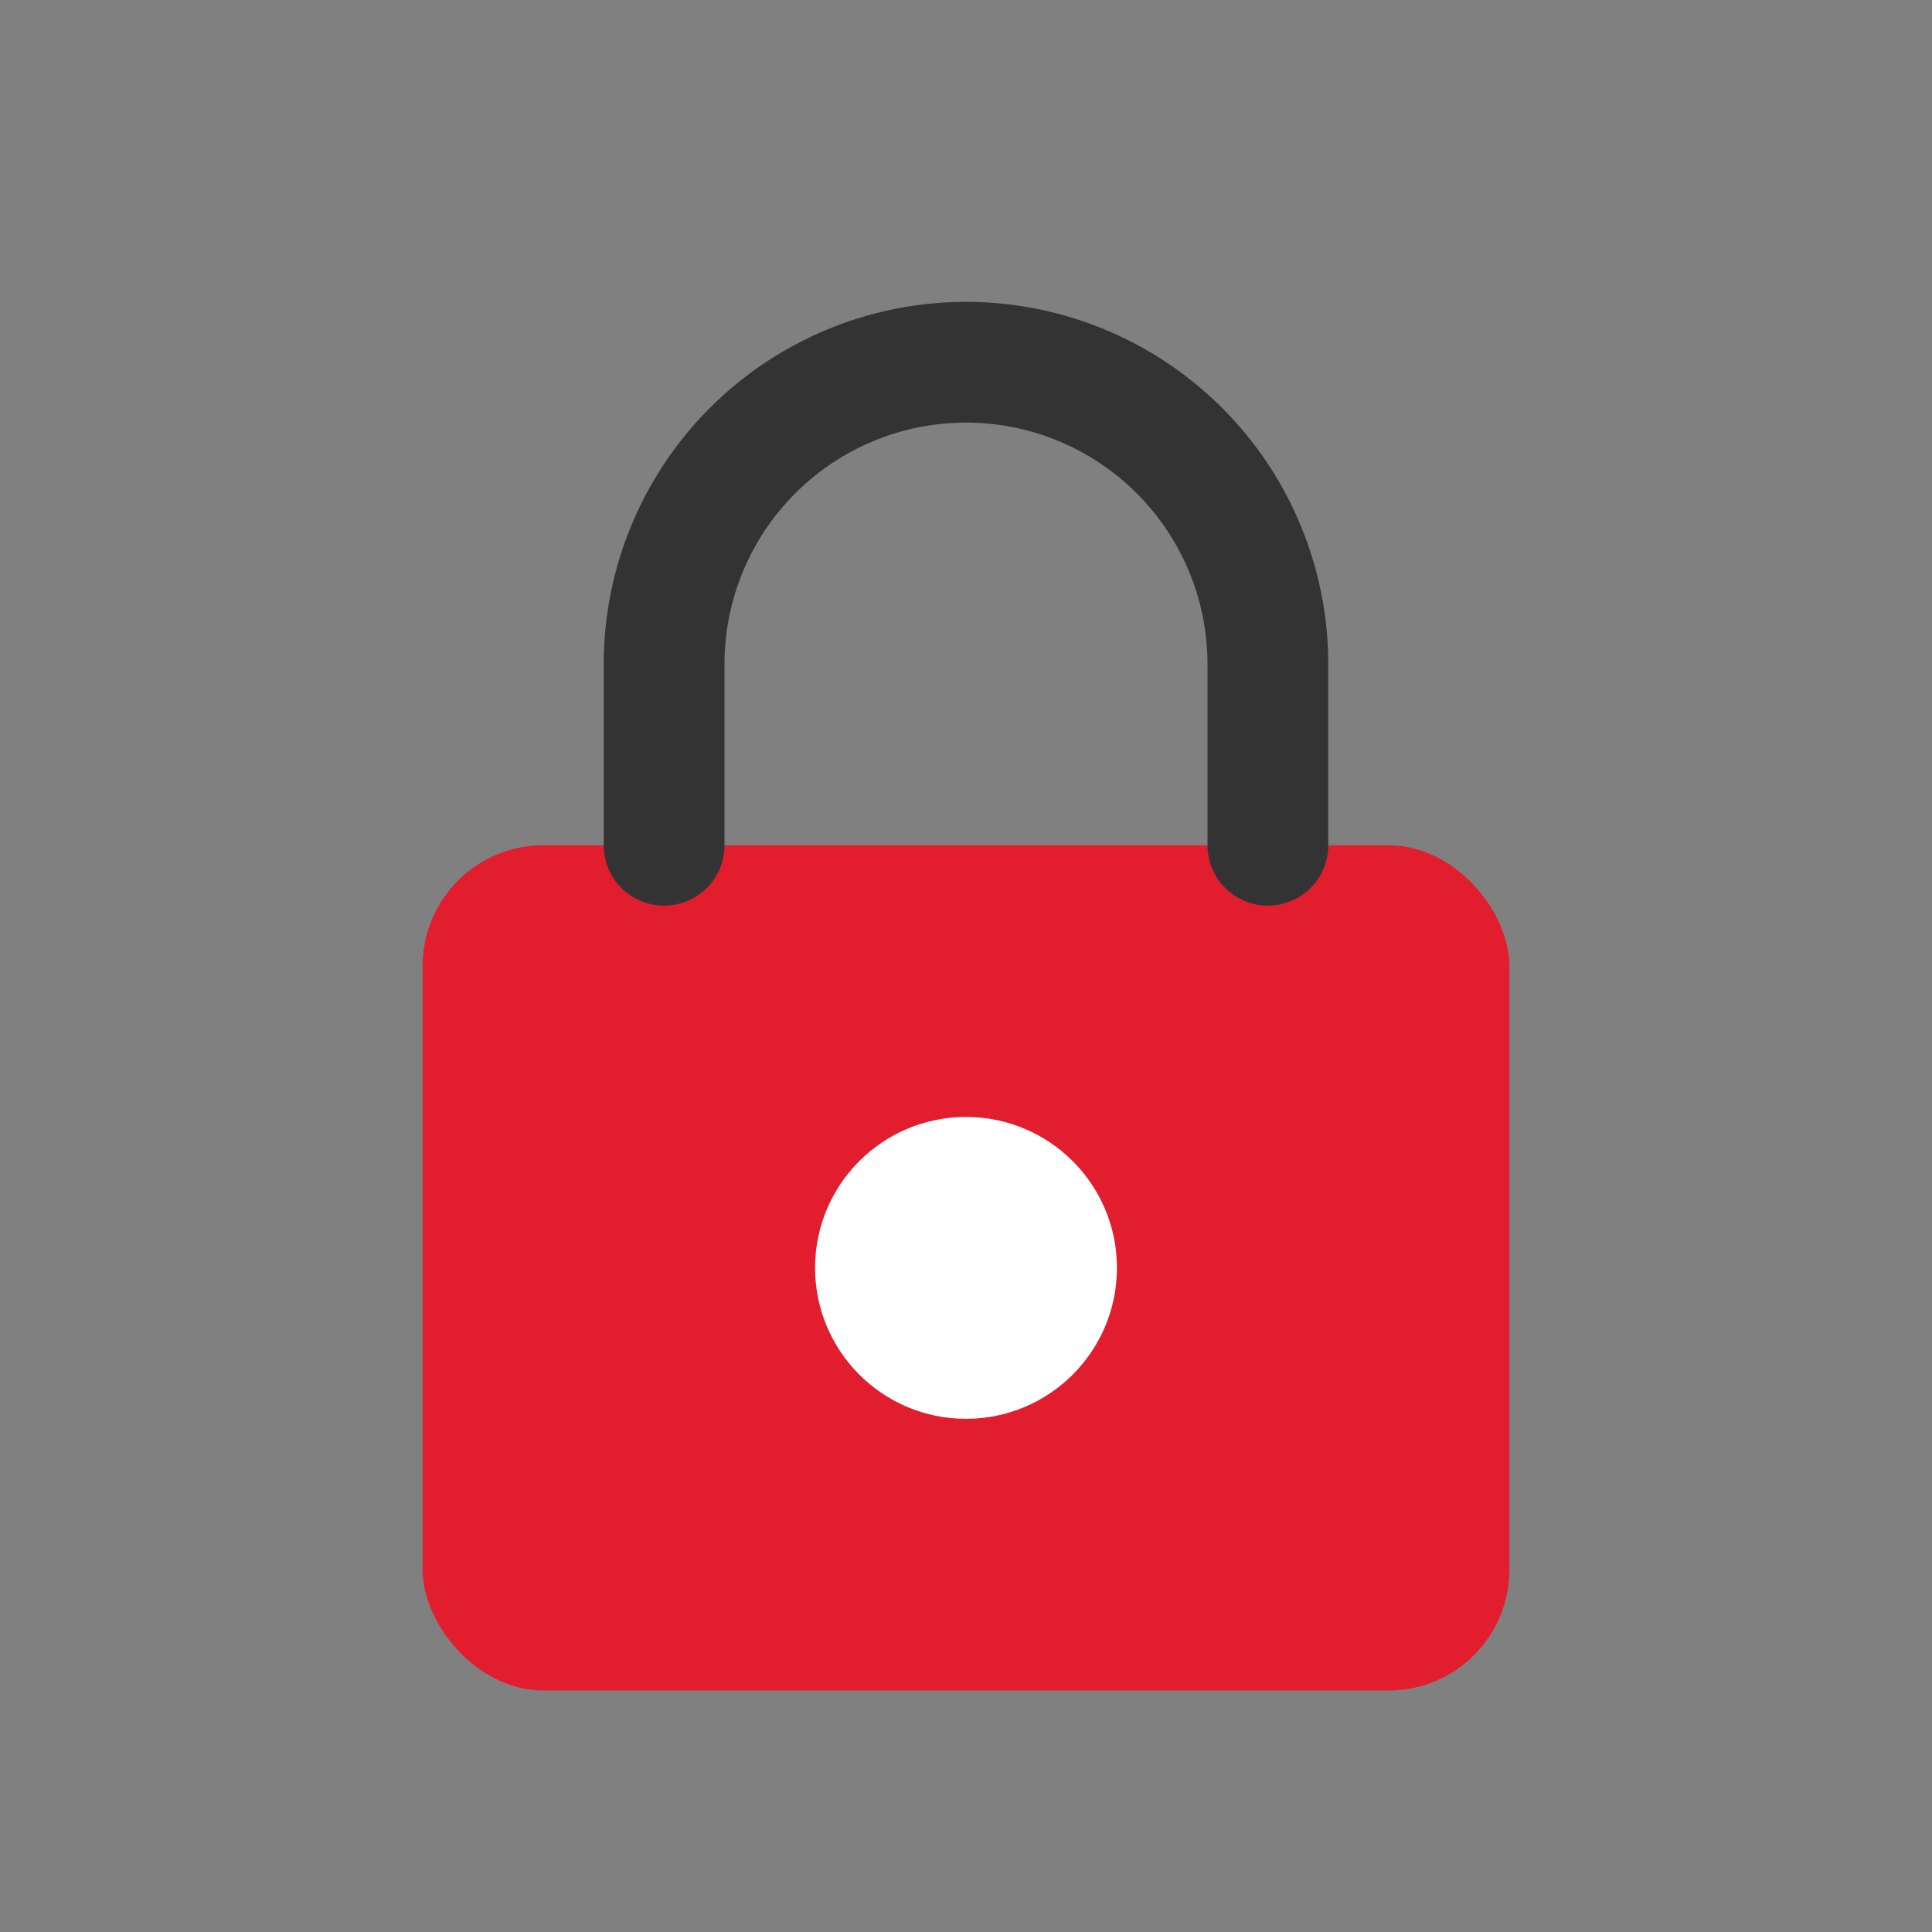
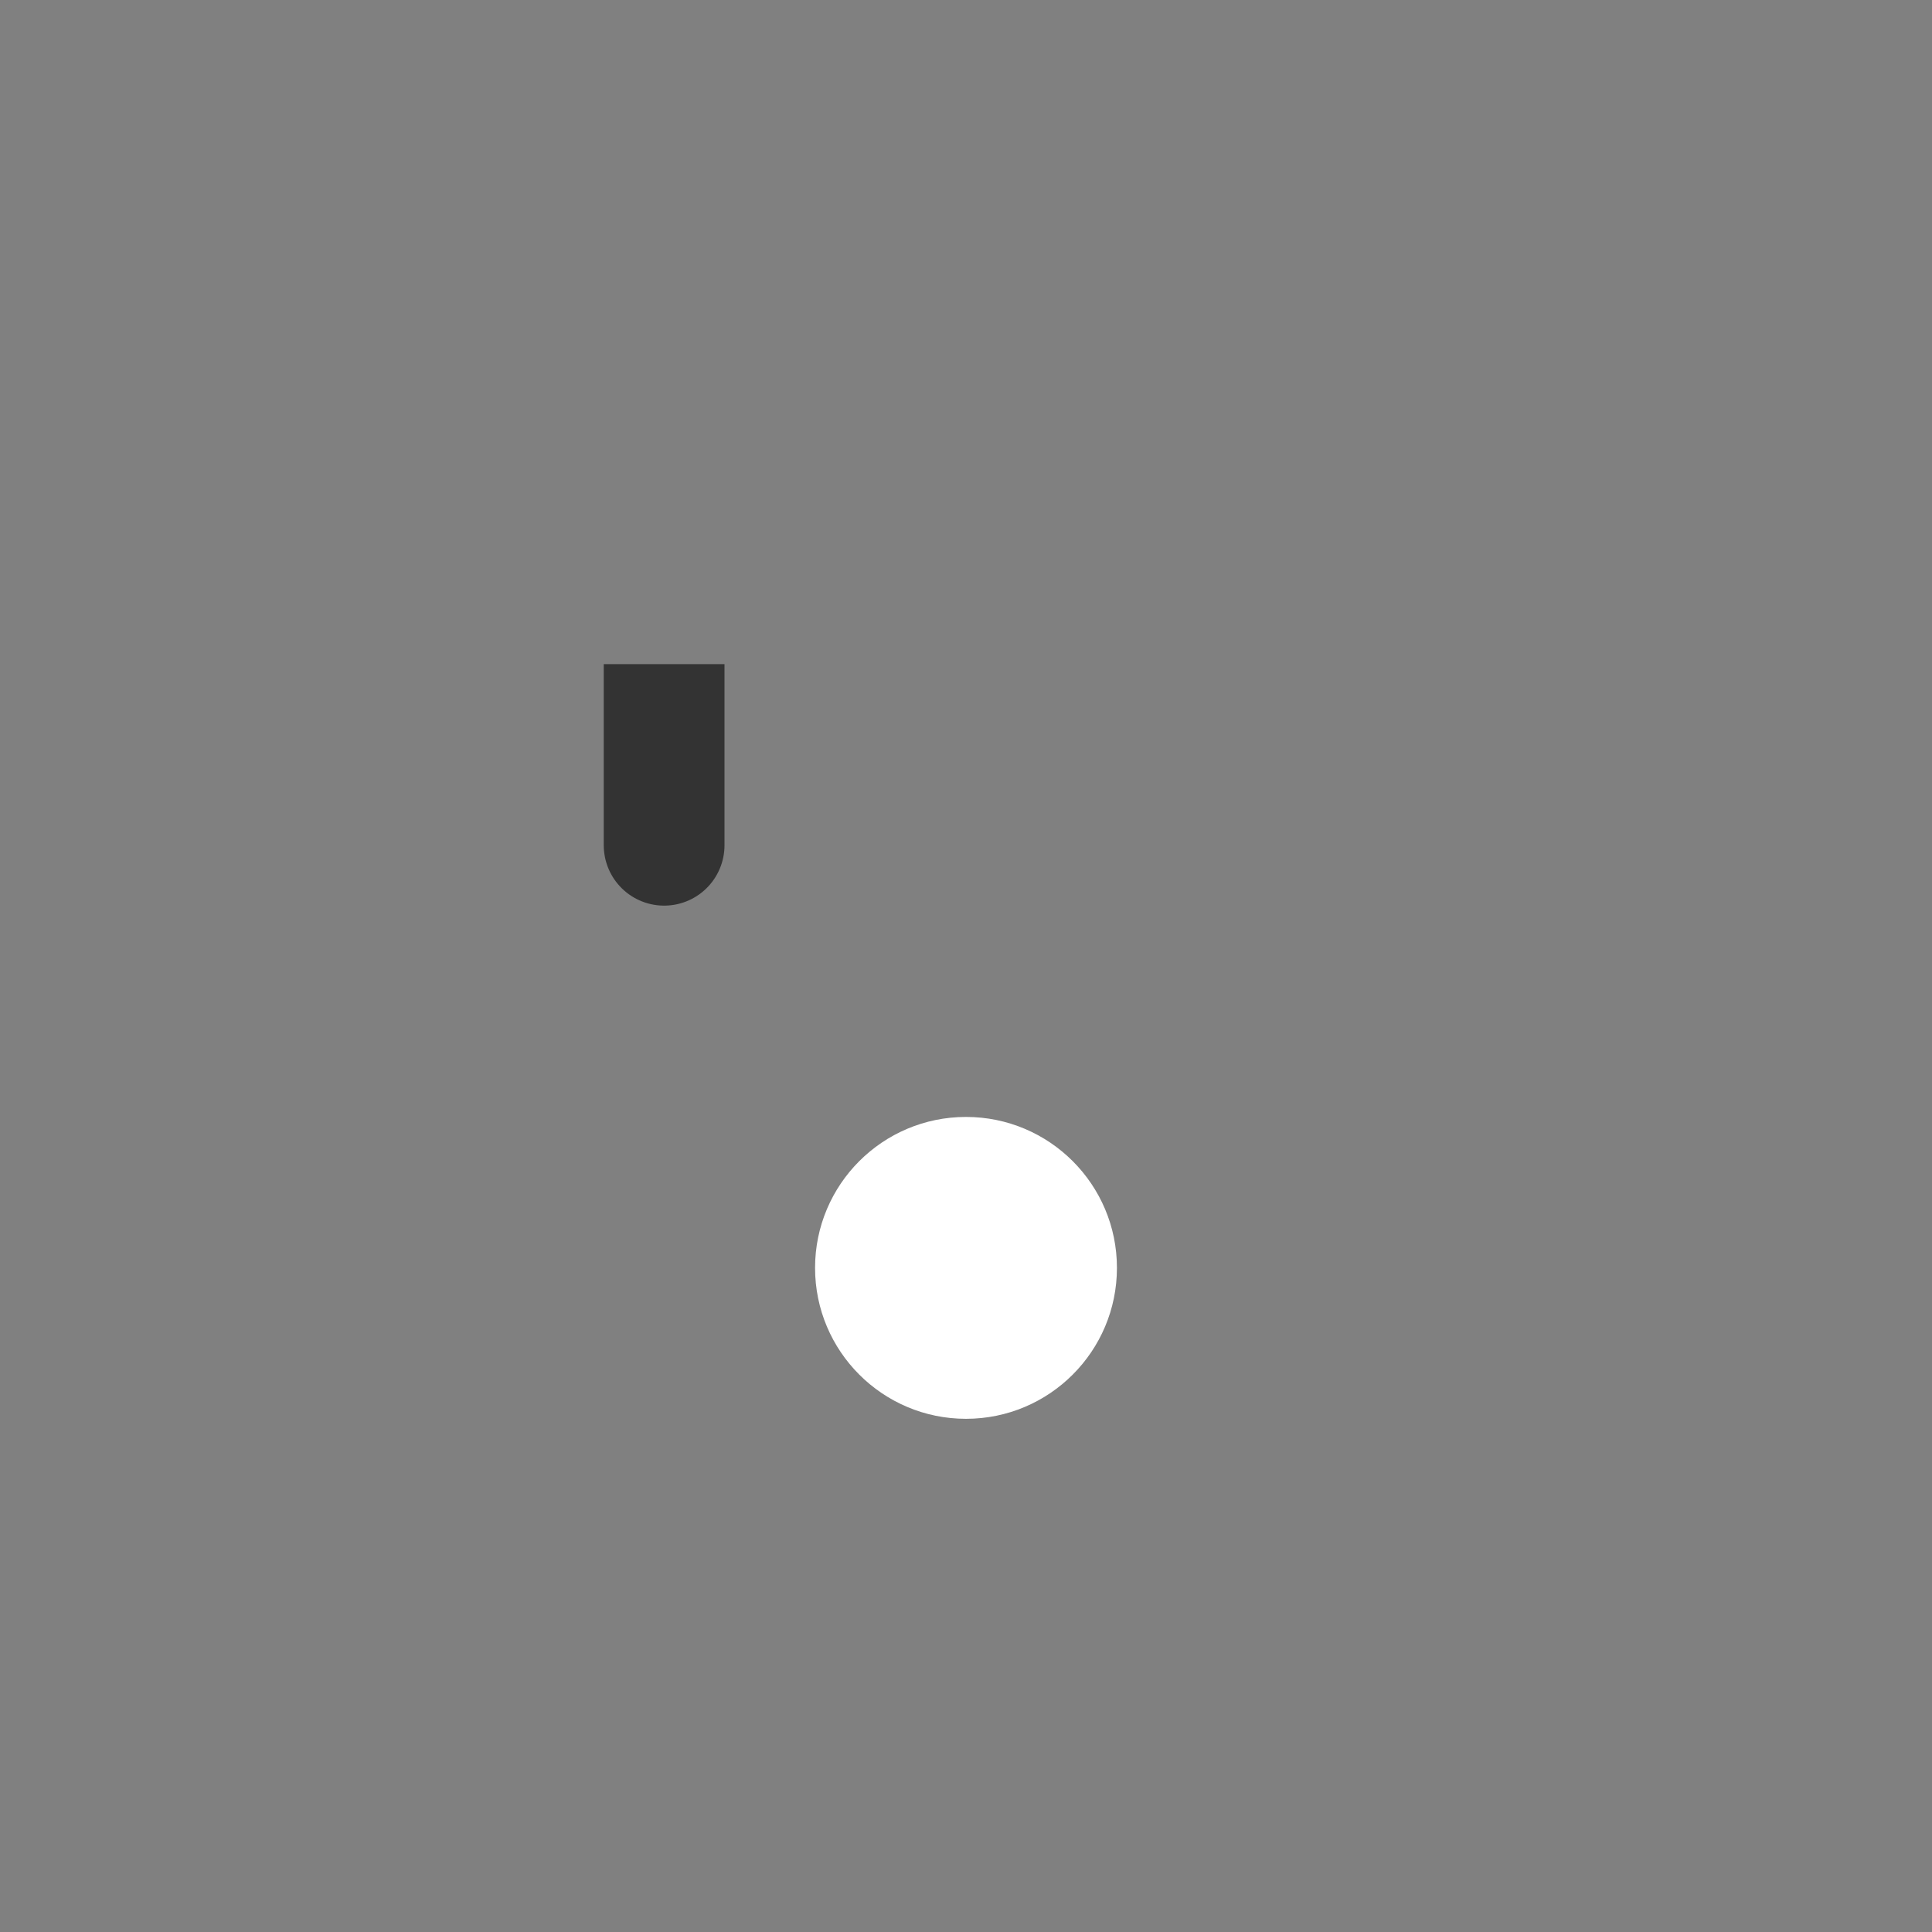
<svg xmlns="http://www.w3.org/2000/svg" viewBox="0 0 64 64">
  <rect x="0" y="0" width="64" height="64" fill="#808080" stroke="none" />
-   <rect x="14" y="28" width="36" height="28" rx="4" ry="4" fill="#e11d2e" />
-   <path d="M22 28v-6a10 10 0 0120 0v6" stroke="#333" stroke-width="4" fill="none" stroke-linecap="round" />
+   <path d="M22 28v-6v6" stroke="#333" stroke-width="4" fill="none" stroke-linecap="round" />
  <circle cx="32" cy="42" r="5" fill="#fff" />
</svg>